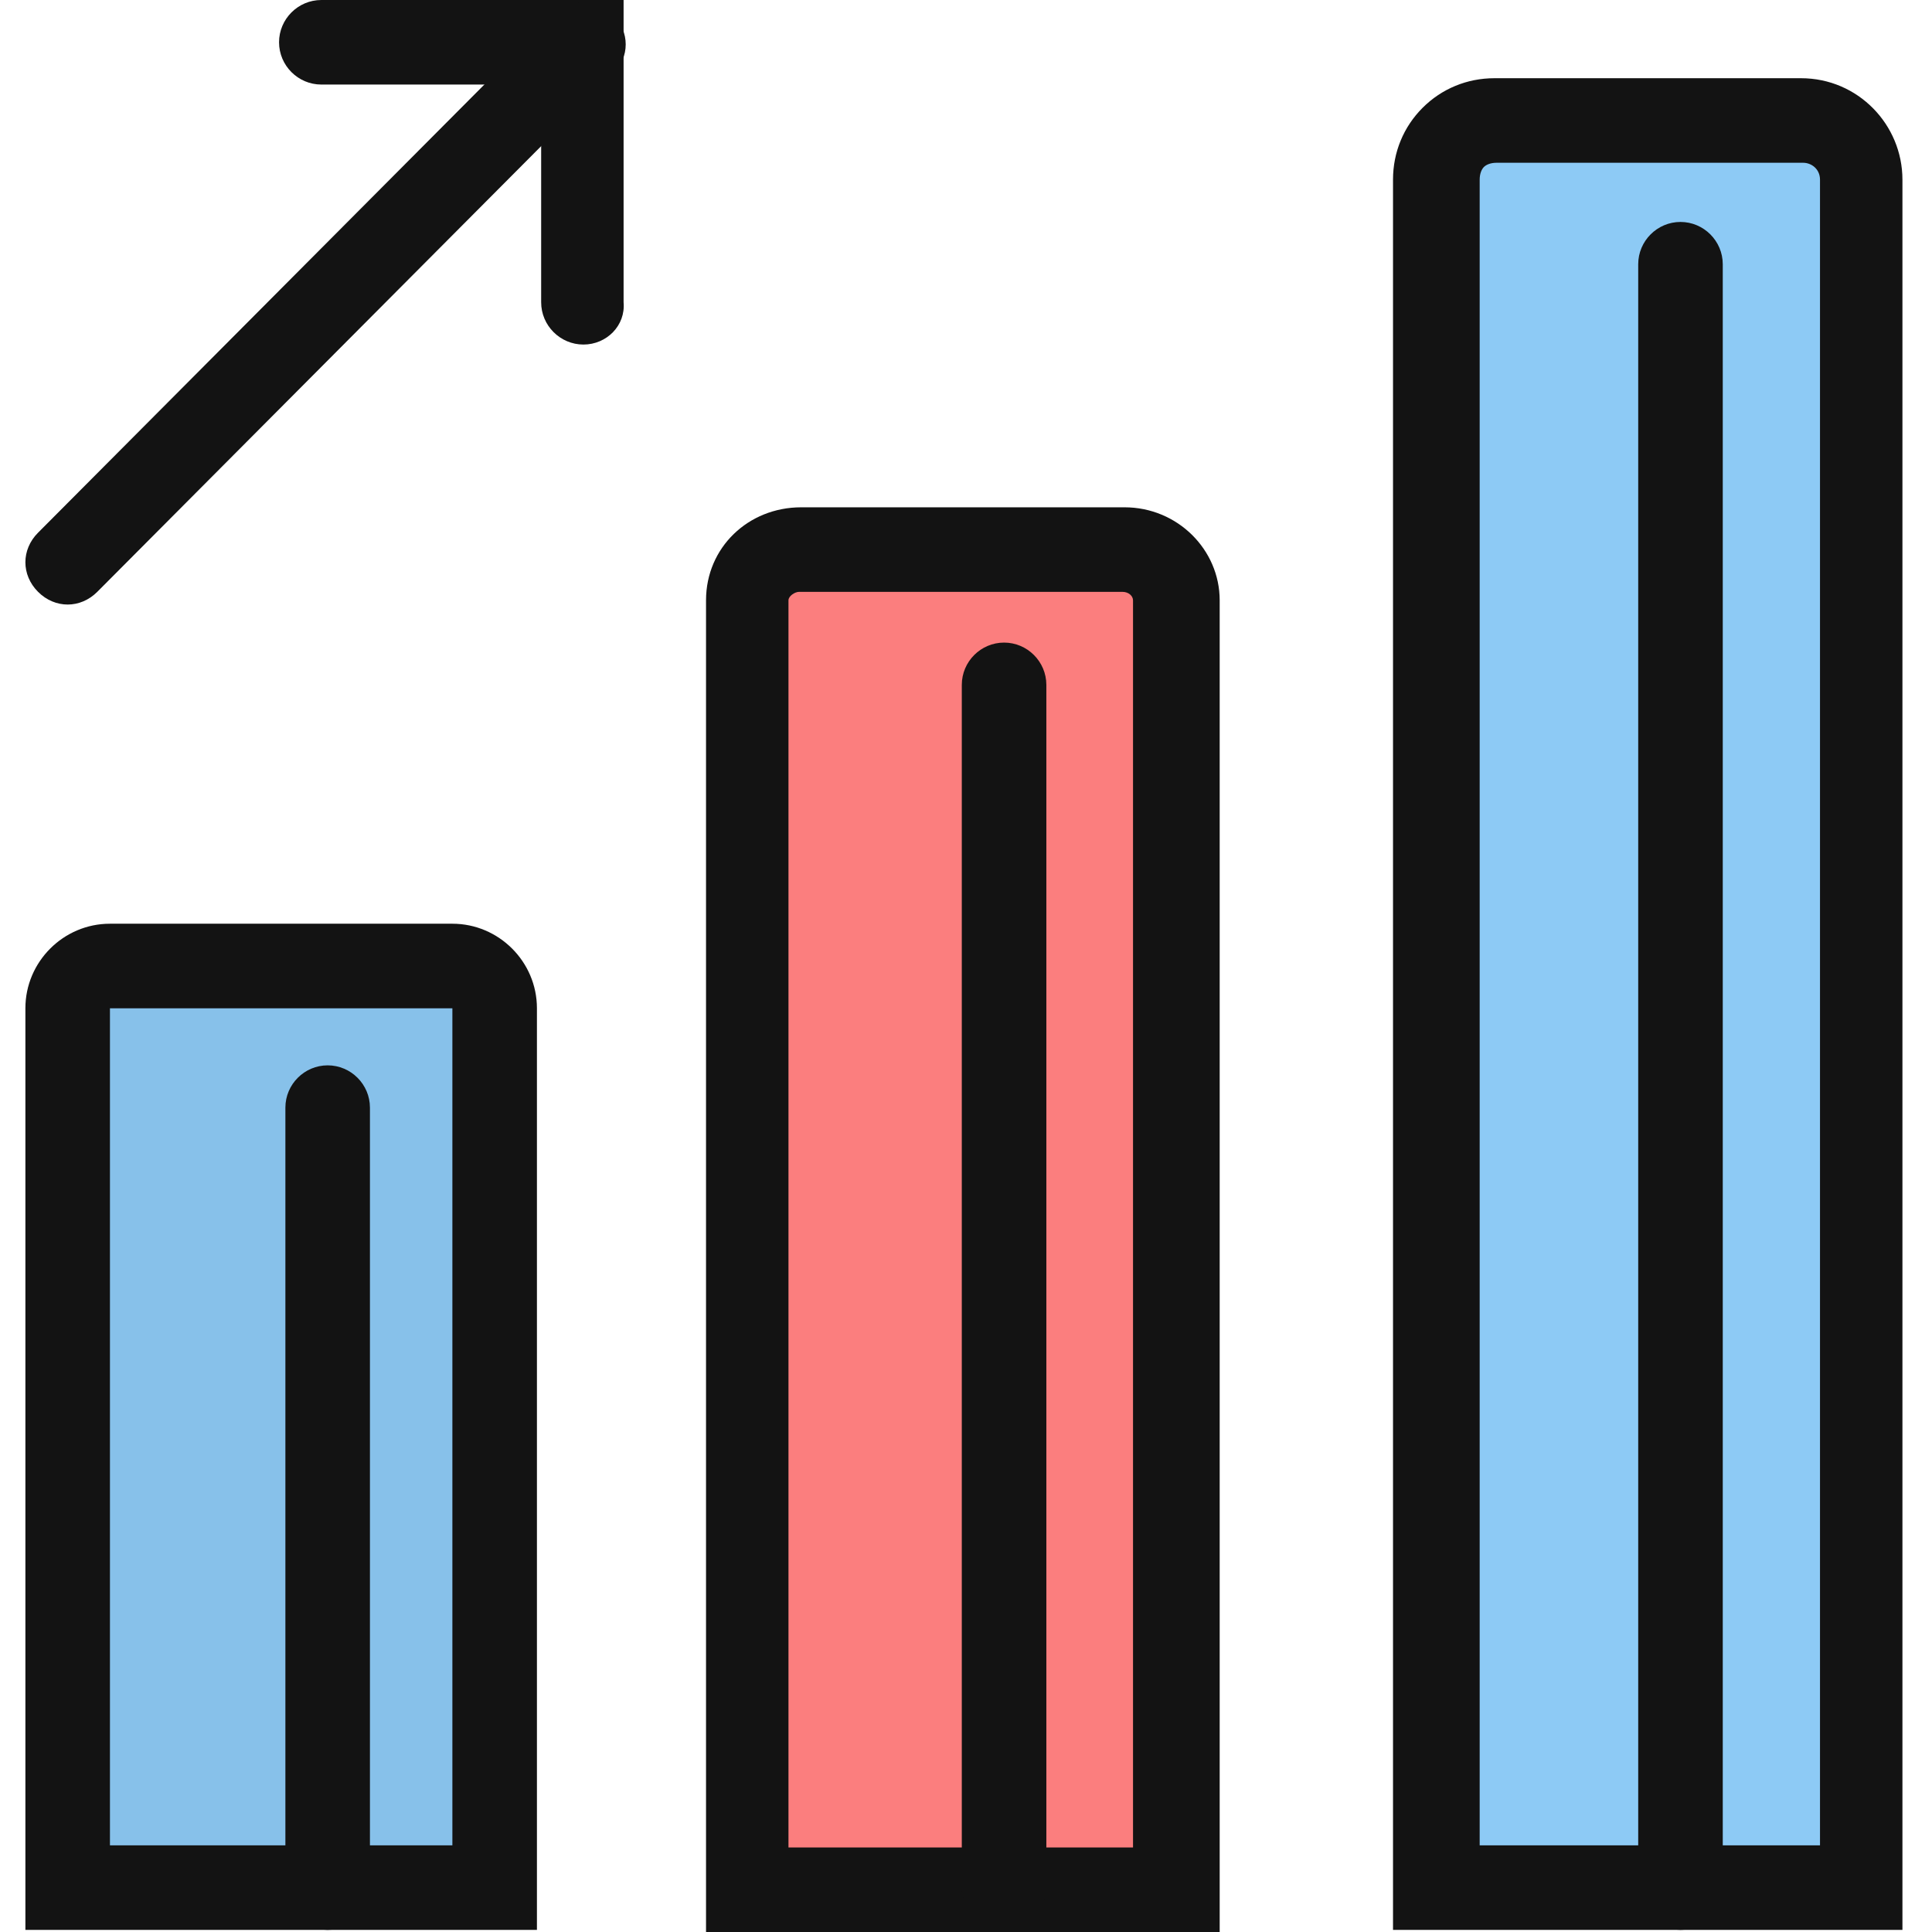
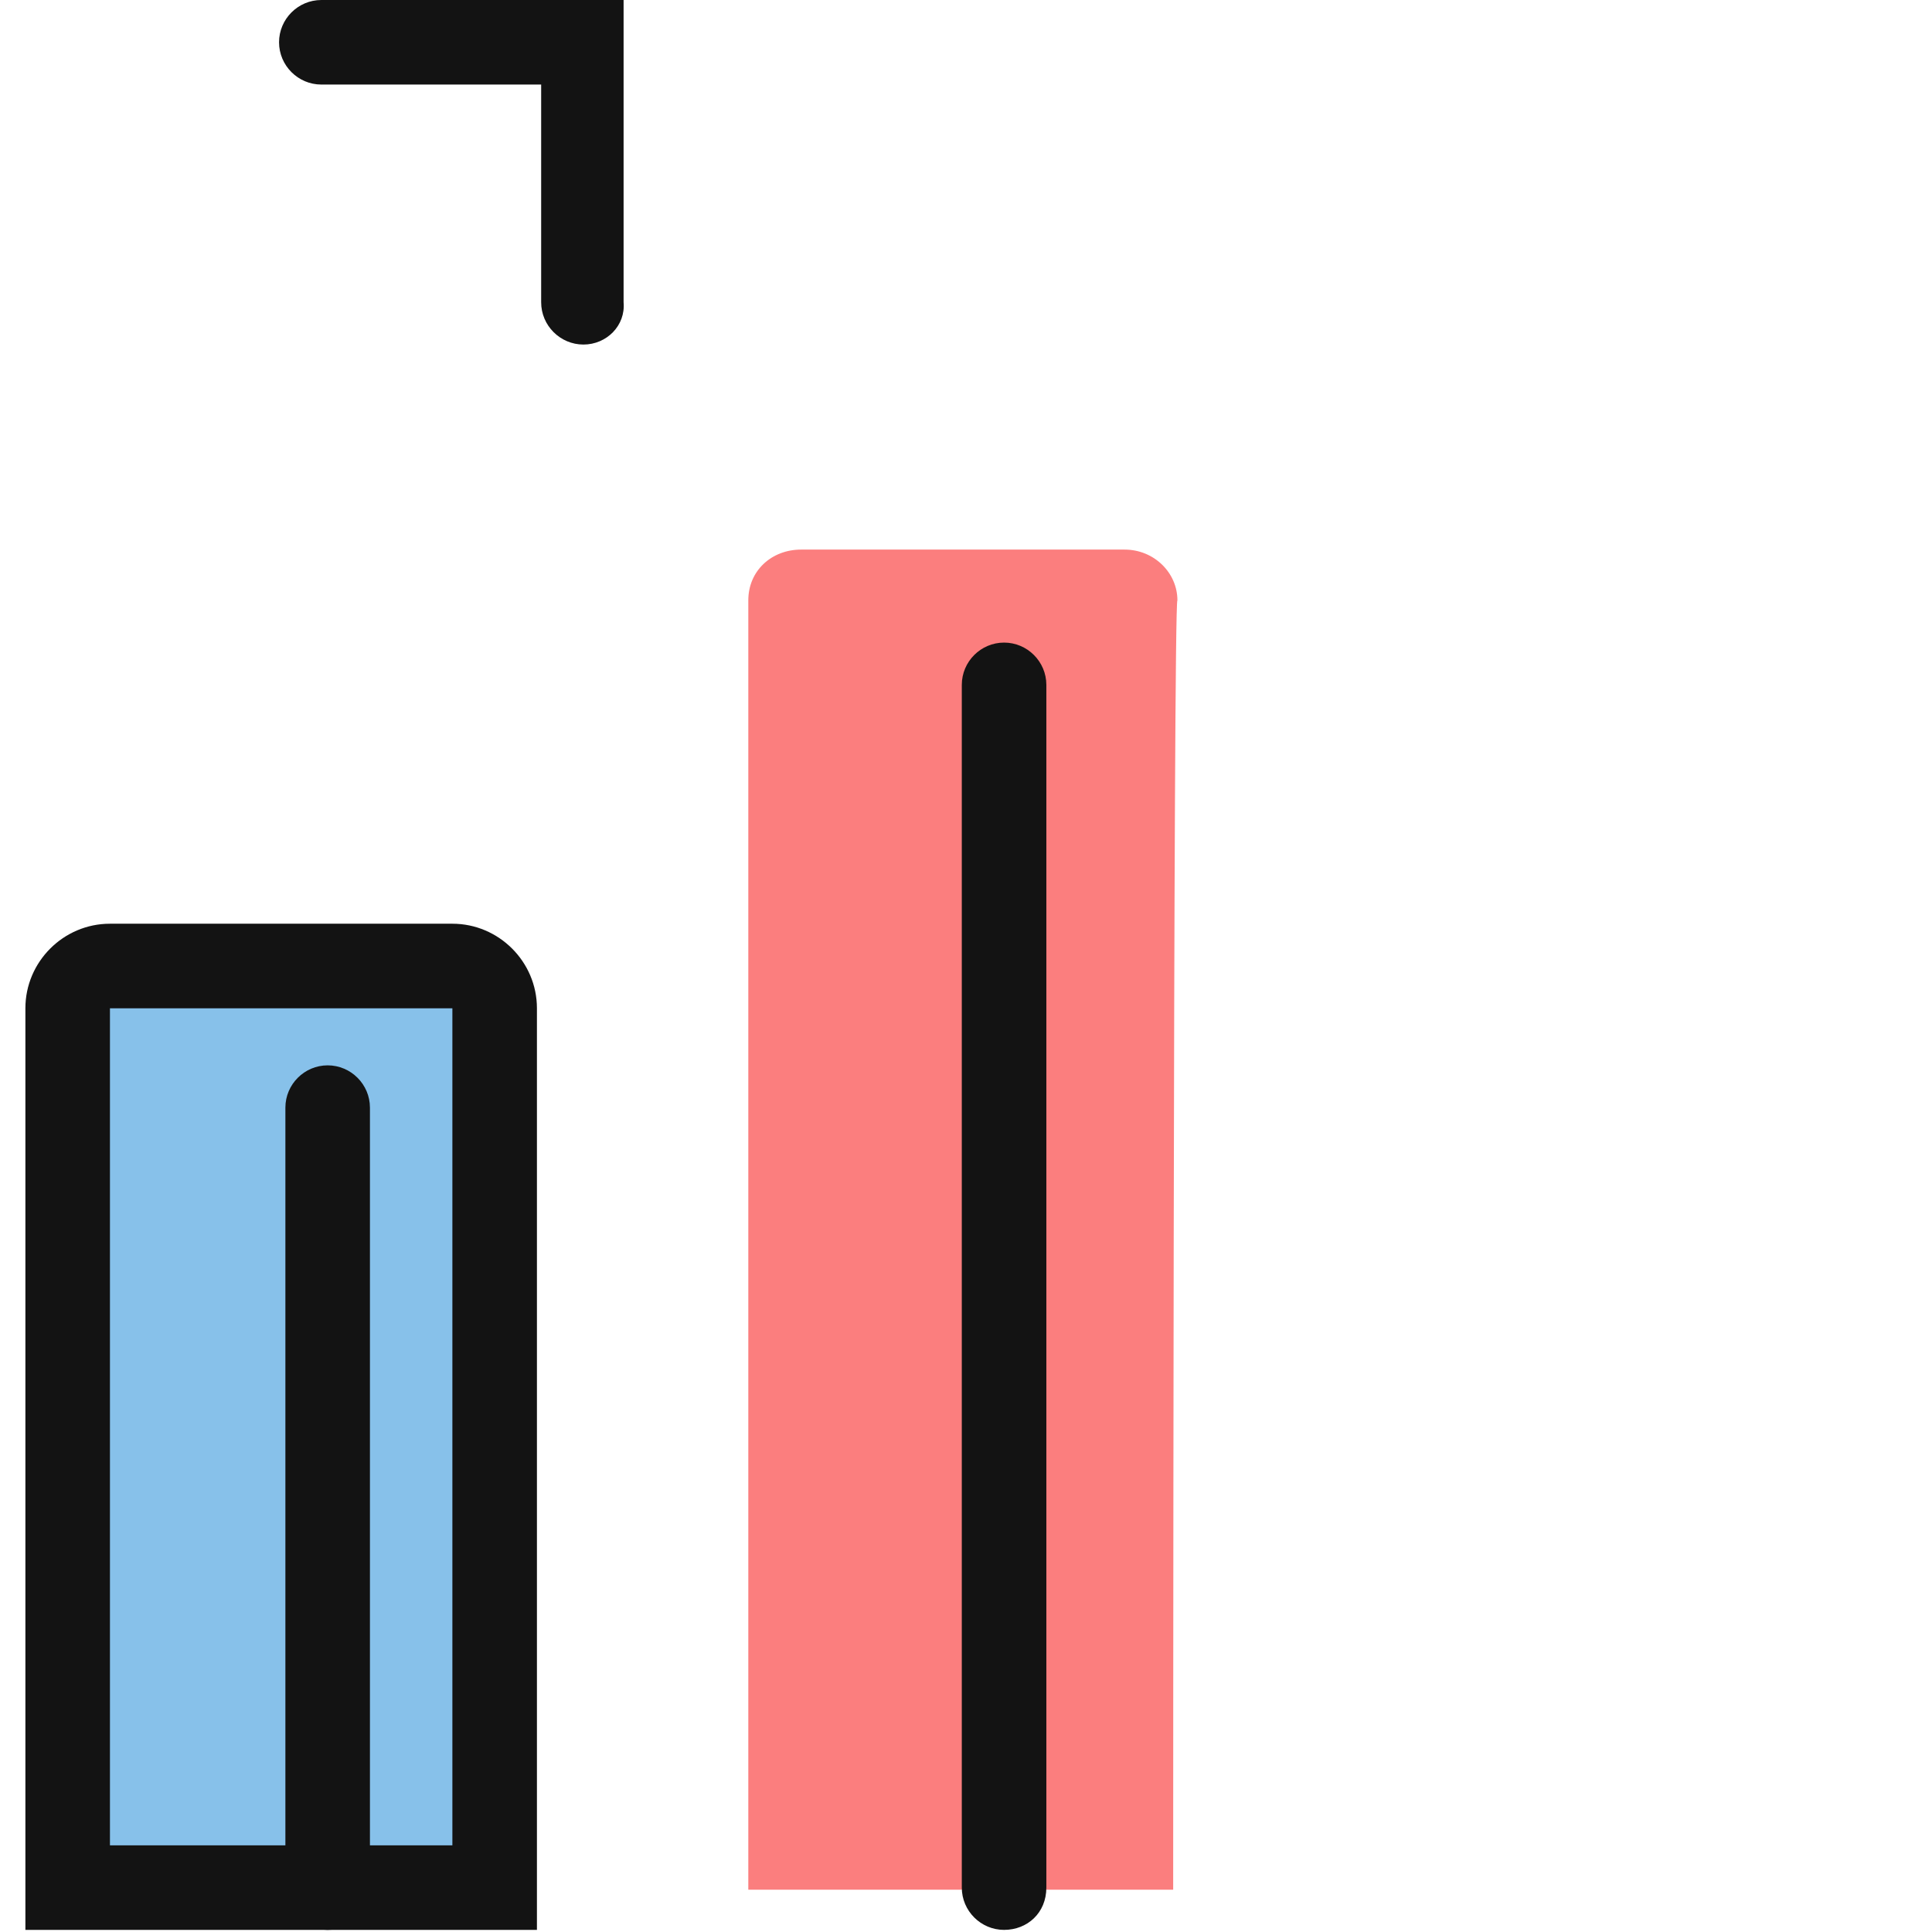
<svg xmlns="http://www.w3.org/2000/svg" width="800px" height="800px" viewBox="0 0 1024 1024" class="icon" version="1.1">
-   <path d="M987.043 1000.473H760.732V95.23c0-17.926 14.565-31.37 31.37-31.37H954.553c17.926 0 31.37 14.565 31.37 31.37l1.12 905.243z" fill="#8DCAF5" />
-   <path d="M1009.45 1022.88H738.325V95.23c0-14.565 5.602-28.009 15.685-38.092 10.083-10.083 23.527-15.685 38.092-15.685H954.553c30.249 0 53.777 24.648 53.777 53.777v927.65z m-226.311-44.814h181.497V95.23c0-5.602-4.481-8.963-8.963-8.963H793.223c-3.361 0-5.602 1.12-6.722 2.241-1.12 1.12-2.241 3.361-2.241 6.722v882.836z" fill="#131313" />
  <path d="M621.809 1001.593H396.619v-683.414c0-15.685 12.324-26.888 28.009-26.888H596.041c15.685 0 28.009 12.324 28.009 26.888-2.241 0-2.241 683.414-2.241 683.414z" fill="#FB7E7E" />
-   <path d="M644.216 1024H374.212v-705.821c0-28.009 22.407-49.295 50.416-49.295H596.041c28.009 0 50.416 22.407 50.416 49.295v705.821z m-225.19-44.814h181.497v-661.007c0-2.241-2.241-4.481-5.602-4.481H423.507c-2.241 0-5.602 2.241-5.602 4.481v661.007z" fill="#131313" />
  <path d="M262.177 1000.473H35.866V534.407c0-12.324 10.083-22.407 22.407-22.407h181.497c12.324 0 22.407 10.083 22.407 22.407v466.066z" fill="#87C1EA" />
  <path d="M284.584 1022.88H13.459V534.407c0-24.648 20.166-44.814 44.814-44.814h181.497c24.648 0 44.814 20.166 44.814 44.814v488.473zM58.273 978.066h181.497V534.407H58.273v443.659z" fill="#131313" />
  <path d="M173.669 1022.88c-12.324 0-22.407-10.083-22.407-22.407V587.063c0-12.324 10.083-22.407 22.407-22.407s22.407 10.083 22.407 22.407v413.409c0 13.444-10.083 22.407-22.407 22.407zM532.181 1022.88c-12.324 0-22.407-10.083-22.407-22.407V362.993c0-12.324 10.083-22.407 22.407-22.407s22.407 10.083 22.407 22.407v637.479c0 13.444-10.083 22.407-22.407 22.407z" fill="#131313" />
-   <path d="M890.693 1022.88c-12.324 0-22.407-10.083-22.407-22.407V140.044c0-12.324 10.083-22.407 22.407-22.407s22.407 10.083 22.407 22.407v860.429c0 13.444-10.083 22.407-22.407 22.407z" fill="#131313" />
  <path d="M309.231 182.617c-12.324 0-22.407-10.083-22.407-22.407V44.814H170.308c-12.324 0-22.407-10.083-22.407-22.407s10.083-22.407 22.407-22.407h160.21v160.21c1.12 12.324-8.963 22.407-21.287 22.407z" fill="#131313" />
-   <path d="M35.866 320.42c-5.602 0-11.204-2.241-15.685-6.722-8.963-8.963-8.963-22.407 0-31.37L293.546 7.842c8.963-8.963 22.407-8.963 31.37 0 8.963 8.963 8.963 22.407 0 31.37L51.551 313.698c-4.481 4.481-10.083 6.722-15.685 6.722z" fill="#131313" />
</svg>